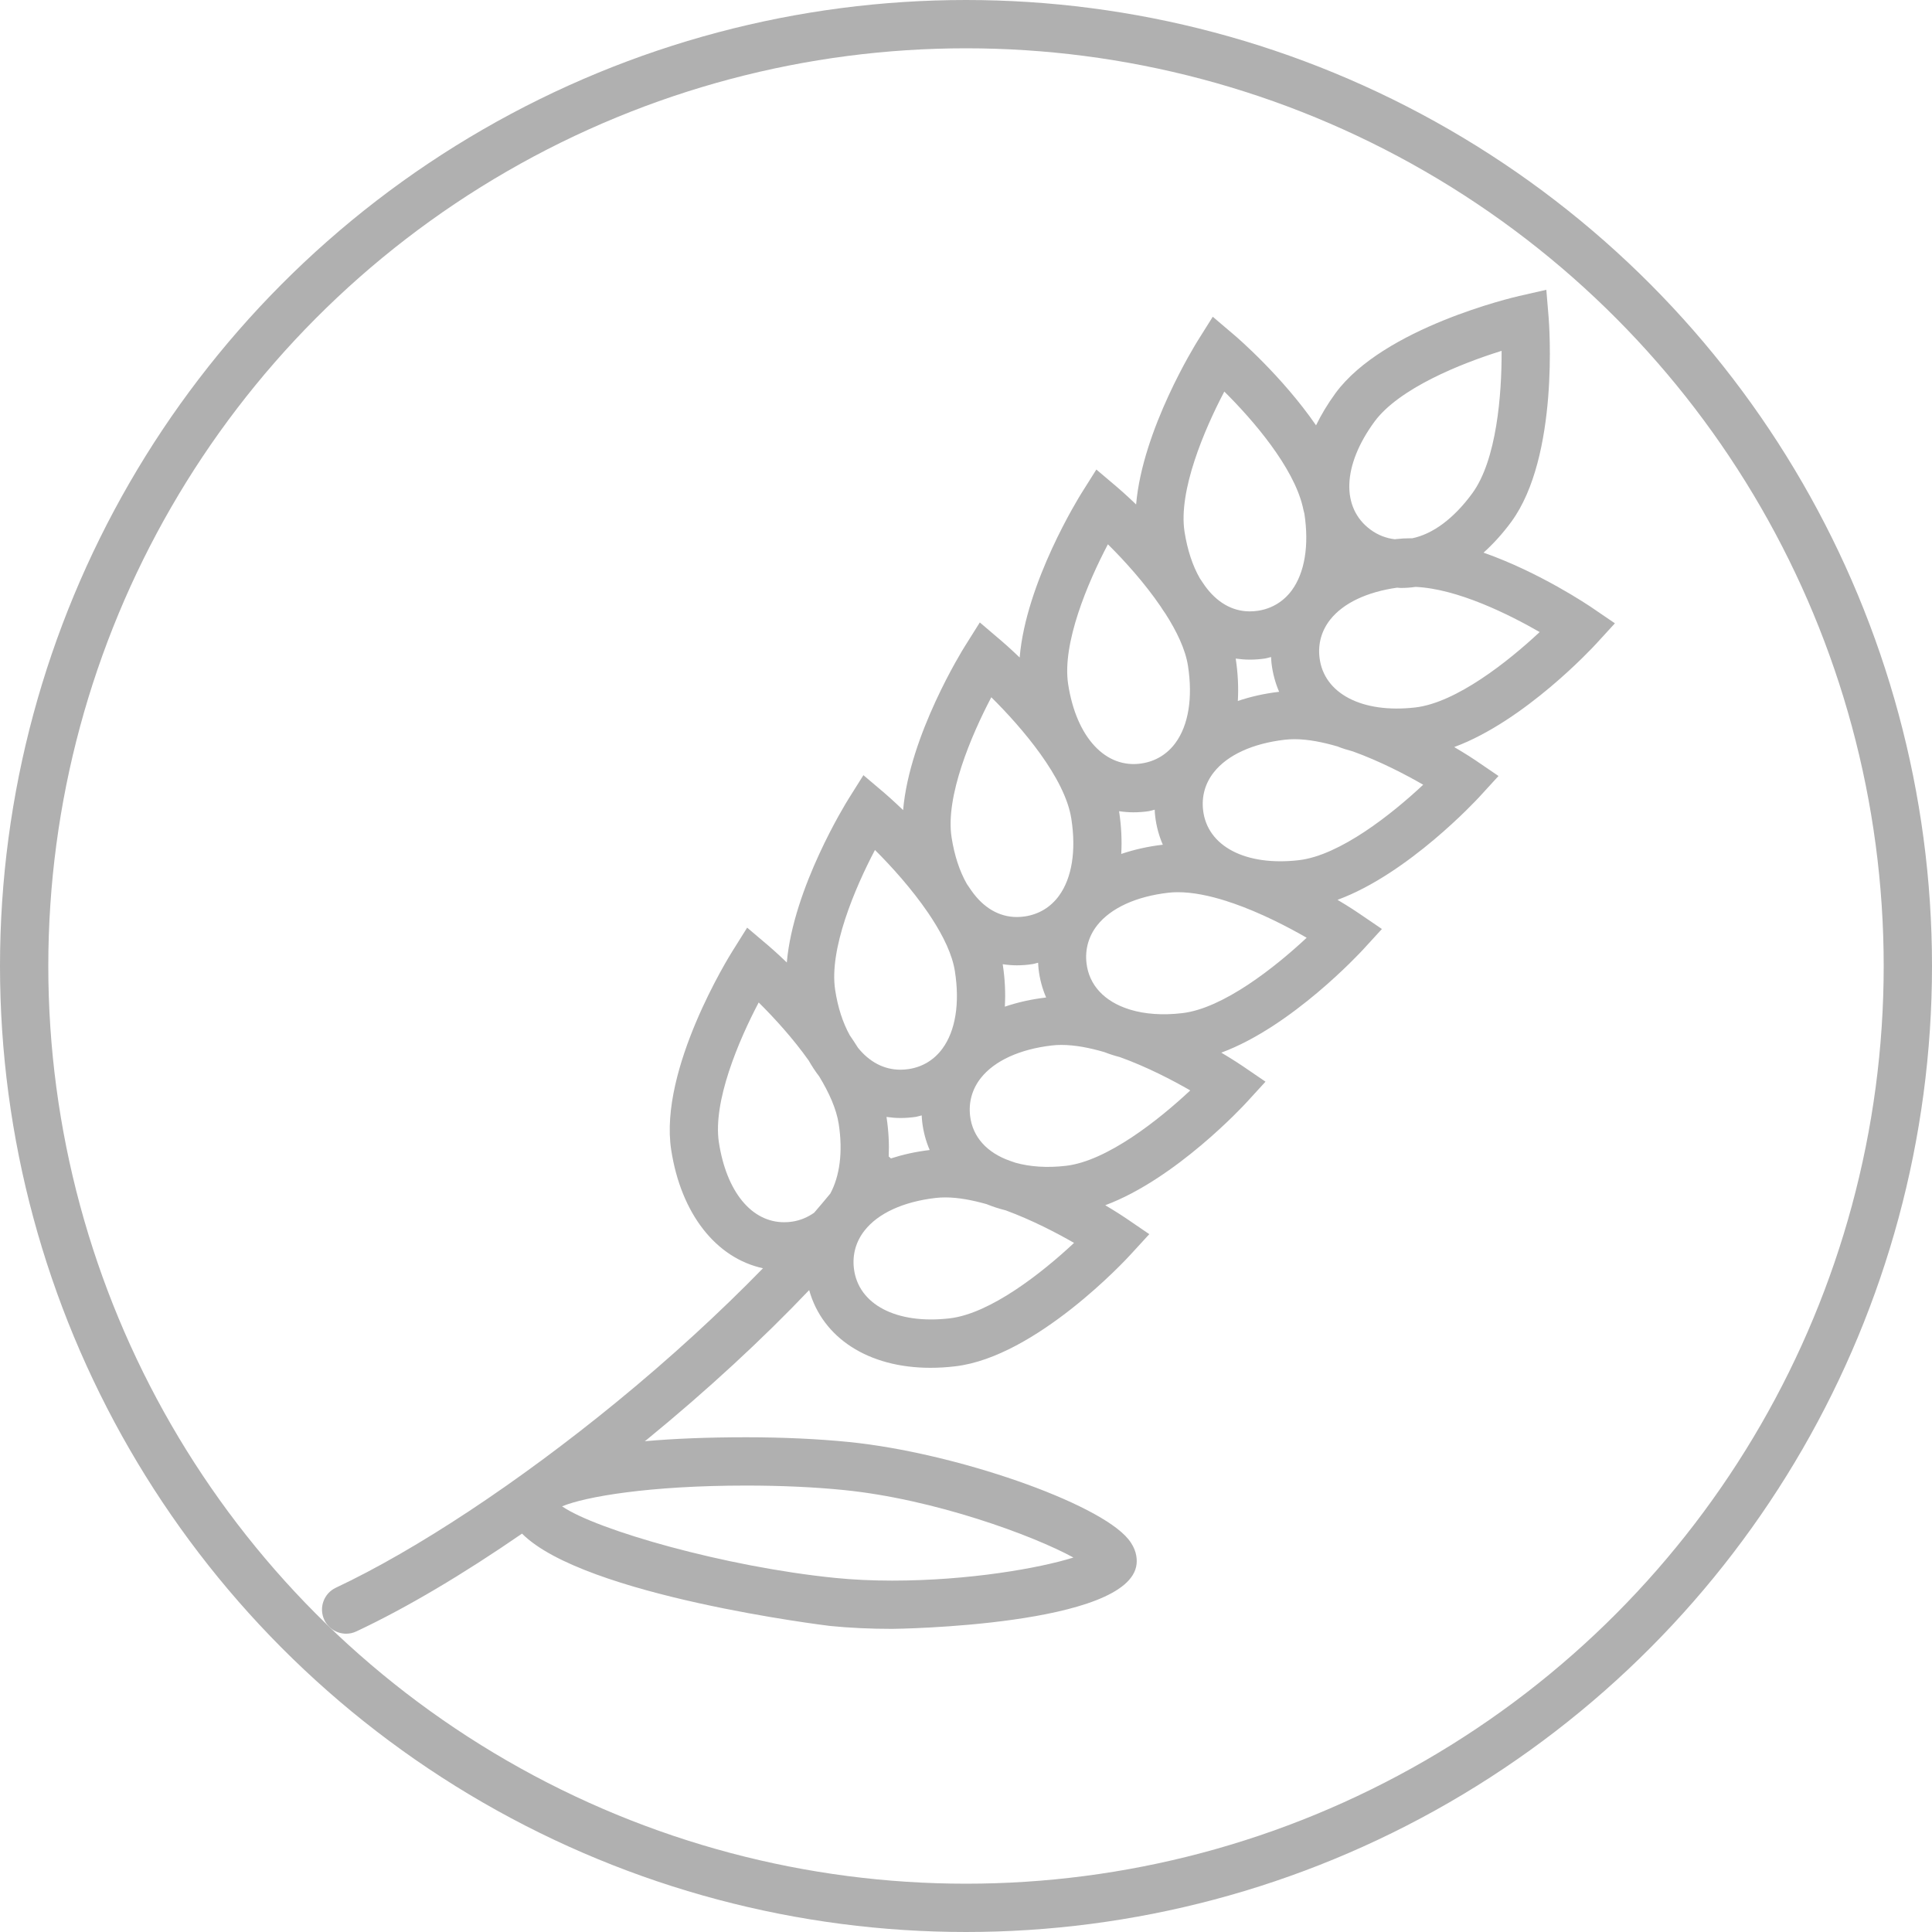
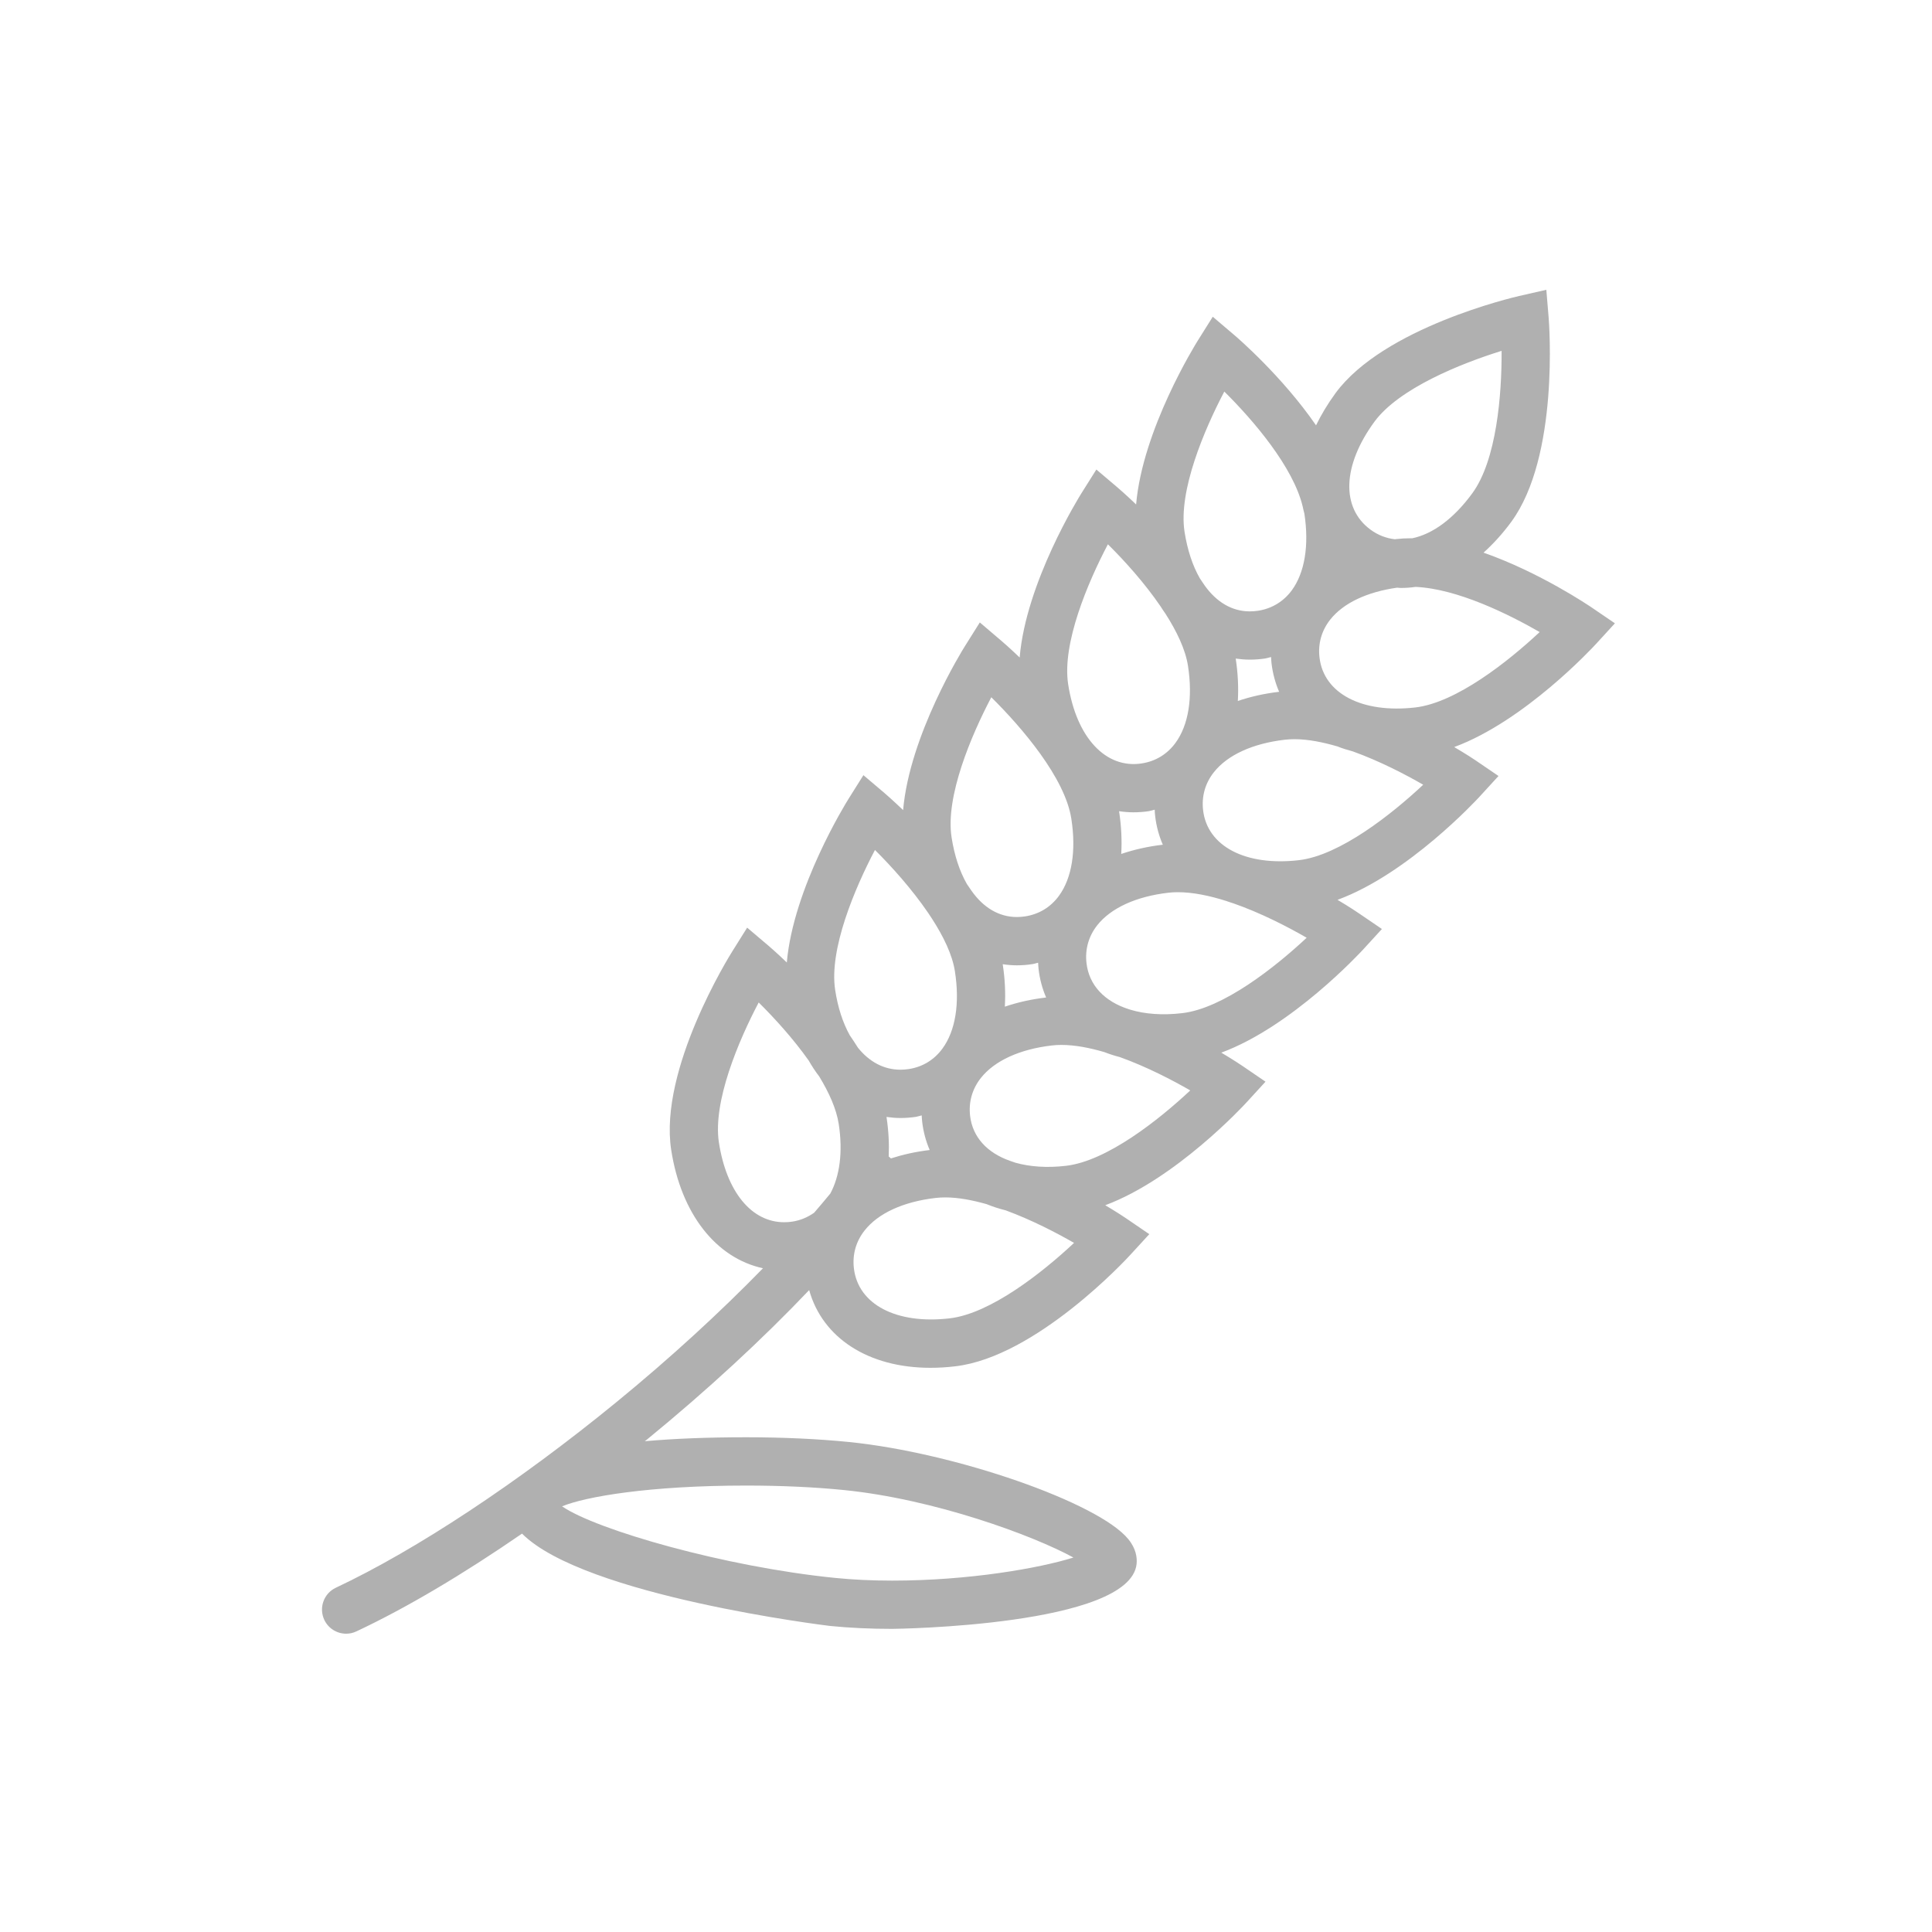
<svg xmlns="http://www.w3.org/2000/svg" width="40" height="40" viewBox="0 0 40 40" fill="none">
  <path d="M32.958 12.58C32.898 12.539 31.879 11.85 30.715 11.442C30.916 11.261 31.109 11.05 31.288 10.806C32.286 9.448 32.072 6.691 32.063 6.575L32.015 6L31.453 6.128C31.339 6.154 28.649 6.781 27.651 8.139C27.485 8.366 27.353 8.589 27.247 8.806C26.544 7.786 25.608 6.981 25.549 6.932L25.109 6.558L24.802 7.047C24.748 7.133 23.655 8.892 23.522 10.444C23.308 10.239 23.161 10.113 23.139 10.094L22.699 9.721L22.392 10.209C22.338 10.295 21.241 12.06 21.111 13.613C20.896 13.407 20.748 13.28 20.725 13.261L20.286 12.887L19.979 13.376C19.925 13.461 18.832 15.22 18.698 16.772C18.485 16.568 18.338 16.441 18.316 16.422L17.876 16.049L17.569 16.538C17.516 16.623 16.426 18.378 16.29 19.927C16.078 19.724 15.932 19.598 15.909 19.579L15.469 19.206L15.163 19.695C15.1 19.794 13.641 22.139 13.896 23.805C14.1 25.131 14.825 26.047 15.797 26.258C14.904 27.174 13.872 28.122 12.762 29.03C10.735 30.689 8.618 32.089 6.954 32.872C6.704 32.989 6.597 33.287 6.714 33.537C6.799 33.718 6.979 33.824 7.167 33.824C7.238 33.824 7.31 33.809 7.379 33.776C8.418 33.288 9.588 32.592 10.808 31.752C12.097 33.044 17.132 33.658 17.19 33.664C17.589 33.704 18.02 33.724 18.473 33.724C18.522 33.724 23.404 33.666 23.532 32.378C23.544 32.256 23.525 32.067 23.36 31.866C22.743 31.109 19.769 30.075 17.575 29.855C16.94 29.791 16.205 29.757 15.45 29.757C14.655 29.757 13.954 29.785 13.35 29.839C13.365 29.827 13.38 29.816 13.395 29.804C14.65 28.777 15.788 27.724 16.753 26.71C17.028 27.698 17.975 28.319 19.263 28.319C19.429 28.319 19.603 28.309 19.778 28.288C21.452 28.092 23.327 26.064 23.405 25.977L23.795 25.552L23.319 25.227C23.296 25.211 23.134 25.102 22.883 24.953C24.341 24.41 25.744 22.895 25.812 22.82L26.201 22.395L25.725 22.07C25.702 22.054 25.539 21.945 25.286 21.794C26.747 21.253 28.153 19.733 28.222 19.659L28.611 19.234L28.134 18.909C28.112 18.893 27.947 18.782 27.692 18.63C29.155 18.092 30.567 16.566 30.635 16.492L31.025 16.066L30.548 15.741C30.526 15.725 30.363 15.617 30.108 15.467C31.569 14.927 32.977 13.405 33.045 13.331L33.435 12.905L32.958 12.58ZM17.474 30.85C19.348 31.038 21.39 31.79 22.224 32.247C21.523 32.467 20.065 32.725 18.472 32.725C18.053 32.725 17.655 32.706 17.29 32.669C15.008 32.44 12.345 31.675 11.637 31.187C12.122 30.986 13.445 30.757 15.45 30.757C16.172 30.757 16.872 30.789 17.474 30.85ZM28.457 8.73C28.963 8.043 30.236 7.529 31.089 7.264C31.094 8.157 30.988 9.525 30.481 10.215C30.099 10.736 29.666 11.056 29.238 11.145C29.229 11.145 29.219 11.144 29.21 11.144C29.104 11.144 28.999 11.15 28.897 11.162C28.891 11.162 28.886 11.164 28.88 11.165C28.699 11.144 28.529 11.079 28.375 10.966C27.761 10.514 27.793 9.636 28.457 8.73ZM26.325 13.73C26.35 13.942 26.404 14.14 26.483 14.323C26.174 14.359 25.89 14.424 25.628 14.513C25.644 14.236 25.631 13.943 25.584 13.635C25.679 13.648 25.775 13.657 25.875 13.657C25.981 13.657 26.09 13.649 26.197 13.633C26.238 13.626 26.276 13.611 26.316 13.603C26.319 13.645 26.32 13.687 26.325 13.73ZM23.916 16.892C23.94 17.105 23.995 17.305 24.075 17.489C24.075 17.489 24.074 17.489 24.074 17.489C23.763 17.525 23.477 17.591 23.214 17.68C23.23 17.402 23.217 17.109 23.17 16.801C23.169 16.799 23.169 16.797 23.168 16.795C23.266 16.809 23.364 16.818 23.466 16.818C23.573 16.818 23.681 16.81 23.788 16.794C23.829 16.787 23.867 16.772 23.907 16.764C23.909 16.807 23.91 16.849 23.916 16.892ZM18.445 23.984C18.431 23.972 18.42 23.959 18.405 23.948C18.403 23.947 18.401 23.946 18.4 23.945C18.411 23.685 18.398 23.412 18.354 23.125C18.448 23.138 18.544 23.147 18.642 23.147H18.642C18.749 23.147 18.857 23.139 18.964 23.123C19.006 23.116 19.043 23.101 19.083 23.093C19.085 23.135 19.087 23.177 19.092 23.22C19.116 23.431 19.17 23.628 19.248 23.81C18.96 23.844 18.693 23.904 18.445 23.984ZM21.493 19.932C21.496 19.974 21.497 20.016 21.502 20.059C21.526 20.271 21.58 20.469 21.659 20.652C21.35 20.688 21.066 20.753 20.804 20.842C20.82 20.565 20.808 20.272 20.76 19.963C20.856 19.977 20.953 19.986 21.053 19.986C21.159 19.986 21.267 19.978 21.374 19.961C21.416 19.955 21.453 19.94 21.493 19.932ZM25.348 8.107C25.951 8.703 26.778 9.671 26.972 10.492C26.981 10.54 26.994 10.587 27.006 10.635C27.106 11.293 27.013 11.856 26.746 12.221C26.574 12.454 26.333 12.601 26.046 12.645C25.988 12.653 25.931 12.658 25.875 12.658C25.502 12.658 25.181 12.46 24.938 12.117C24.906 12.068 24.873 12.021 24.841 11.973C24.692 11.713 24.583 11.386 24.524 11.006C24.395 10.162 24.932 8.898 25.348 8.107ZM22.938 11.269C23.281 11.608 23.696 12.068 24.028 12.554C24.061 12.607 24.095 12.658 24.131 12.708C24.364 13.073 24.543 13.445 24.596 13.786C24.698 14.448 24.606 15.015 24.337 15.381C24.166 15.615 23.924 15.762 23.637 15.806C22.894 15.921 22.285 15.271 22.115 14.166C21.985 13.323 22.522 12.059 22.938 11.269ZM20.524 14.436C21.159 15.064 22.052 16.107 22.181 16.953C22.284 17.615 22.192 18.182 21.923 18.549C21.751 18.783 21.51 18.929 21.223 18.973C21.166 18.981 21.109 18.986 21.053 18.986C20.679 18.986 20.356 18.787 20.113 18.441C20.082 18.394 20.05 18.348 20.018 18.302C19.869 18.042 19.76 17.715 19.701 17.334C19.571 16.49 20.108 15.227 20.524 14.436ZM18.115 17.598C18.461 17.941 18.88 18.408 19.214 18.897C19.239 18.937 19.264 18.975 19.291 19.013C19.532 19.385 19.718 19.766 19.771 20.114C19.874 20.777 19.781 21.344 19.512 21.71C19.341 21.944 19.099 22.091 18.813 22.134C18.755 22.143 18.698 22.147 18.642 22.147C18.299 22.147 17.998 21.984 17.763 21.692C17.709 21.605 17.652 21.52 17.594 21.435C17.452 21.179 17.347 20.864 17.291 20.495C17.162 19.652 17.699 18.389 18.115 17.598ZM16.406 25.292C16.348 25.301 16.292 25.305 16.235 25.305C15.558 25.305 15.041 24.672 14.884 23.653C14.755 22.809 15.292 21.545 15.708 20.755C16.031 21.075 16.421 21.502 16.743 21.957C16.81 22.073 16.881 22.184 16.96 22.285C17.164 22.62 17.317 22.959 17.365 23.271C17.454 23.85 17.386 24.348 17.191 24.711C17.084 24.842 16.971 24.974 16.856 25.108C16.724 25.201 16.574 25.266 16.406 25.292ZM19.662 27.295C18.558 27.423 17.766 27.006 17.679 26.26C17.645 25.973 17.722 25.701 17.902 25.474C18.184 25.117 18.706 24.879 19.373 24.802C19.437 24.795 19.504 24.791 19.571 24.791C19.841 24.791 20.134 24.848 20.428 24.931C20.552 24.982 20.685 25.025 20.822 25.059C21.36 25.257 21.874 25.524 22.237 25.733C21.584 26.344 20.509 27.196 19.662 27.295ZM22.069 24.137C21.674 24.183 21.321 24.156 21.024 24.073C20.984 24.059 20.944 24.045 20.905 24.032C20.44 23.867 20.137 23.545 20.085 23.104C20.051 22.817 20.129 22.545 20.308 22.318C20.591 21.961 21.113 21.722 21.78 21.645C21.844 21.637 21.91 21.634 21.977 21.634C22.257 21.634 22.561 21.694 22.866 21.783C22.969 21.824 23.077 21.858 23.188 21.887C23.741 22.086 24.272 22.362 24.643 22.576C23.991 23.187 22.916 24.039 22.069 24.137ZM24.478 20.976C24.069 21.024 23.703 20.996 23.4 20.904C23.39 20.901 23.379 20.897 23.369 20.894C22.871 20.735 22.548 20.401 22.495 19.942C22.461 19.655 22.539 19.382 22.718 19.155C23.001 18.799 23.522 18.56 24.189 18.483C24.253 18.475 24.319 18.472 24.386 18.472C24.7 18.472 25.046 18.545 25.389 18.654C25.435 18.67 25.482 18.687 25.53 18.701C26.107 18.901 26.666 19.192 27.053 19.415C26.401 20.025 25.325 20.877 24.478 20.976ZM26.893 17.809C25.787 17.937 24.996 17.52 24.909 16.776C24.875 16.487 24.952 16.215 25.132 15.988C25.414 15.631 25.936 15.392 26.603 15.315C26.667 15.308 26.733 15.304 26.799 15.304C27.08 15.304 27.385 15.365 27.691 15.454C27.792 15.495 27.899 15.528 28.009 15.557C28.562 15.756 29.095 16.033 29.466 16.247C28.814 16.858 27.739 17.71 26.893 17.809ZM29.303 14.647C28.198 14.774 27.405 14.358 27.319 13.613C27.285 13.326 27.362 13.054 27.542 12.827C27.812 12.486 28.302 12.255 28.927 12.167C28.951 12.168 28.974 12.173 28.998 12.173C29.102 12.173 29.205 12.166 29.307 12.151C30.179 12.189 31.252 12.726 31.877 13.086C31.224 13.697 30.149 14.548 29.303 14.647Z" fill="#B0B0B0" />
-   <circle cx="20" cy="20" r="19.5" stroke="#B0B0B0" />
</svg>